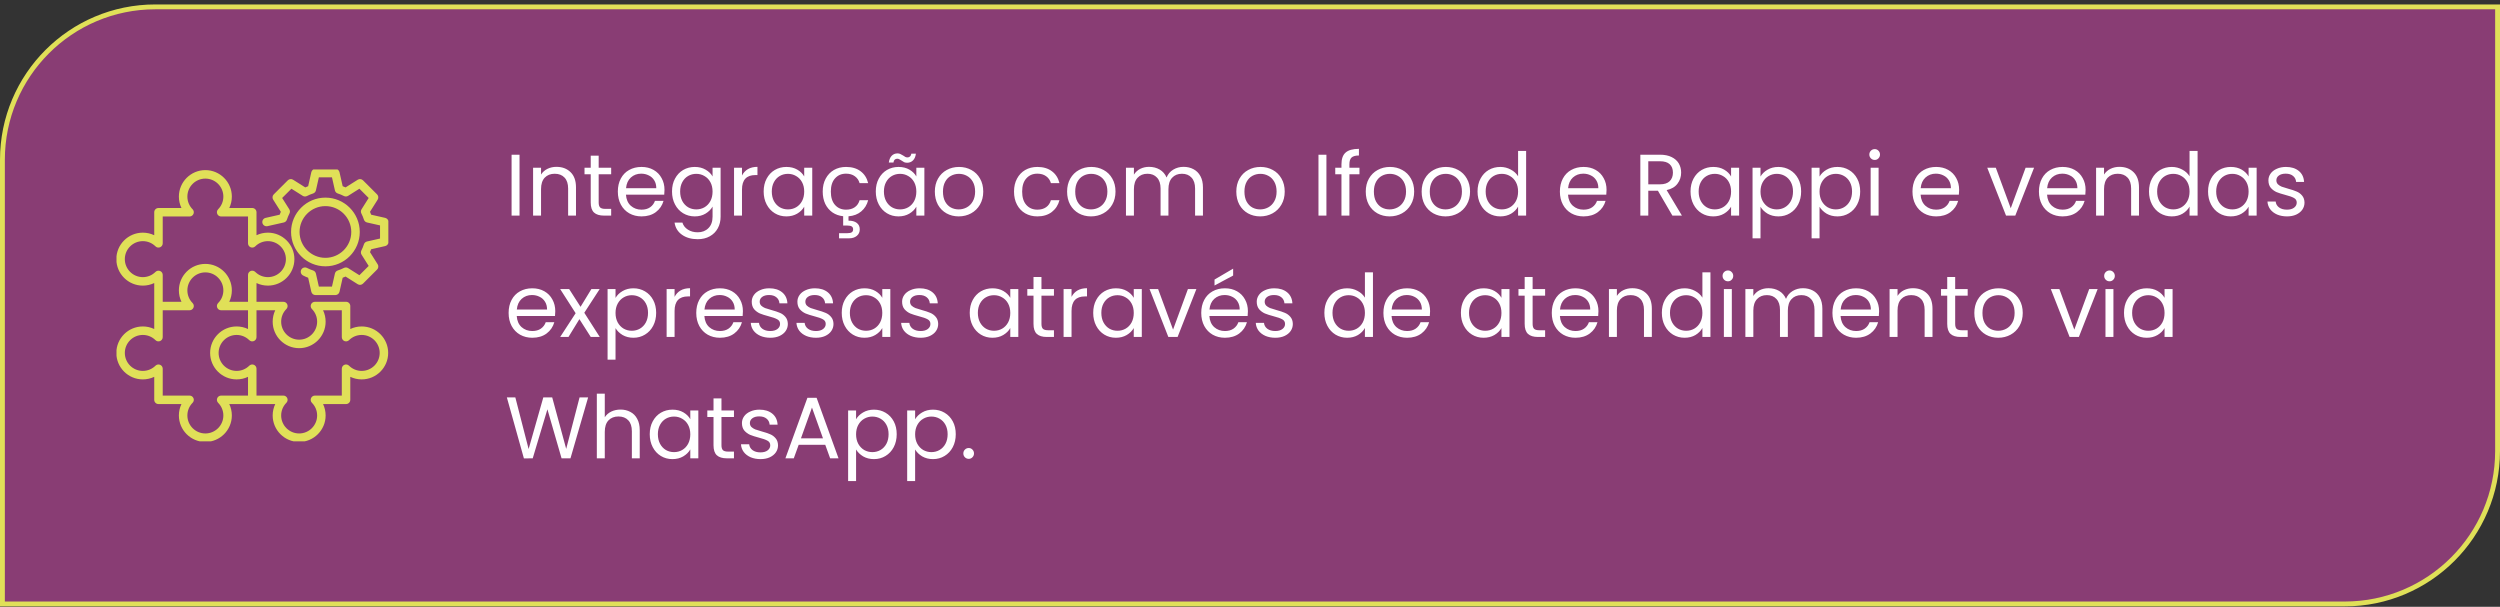
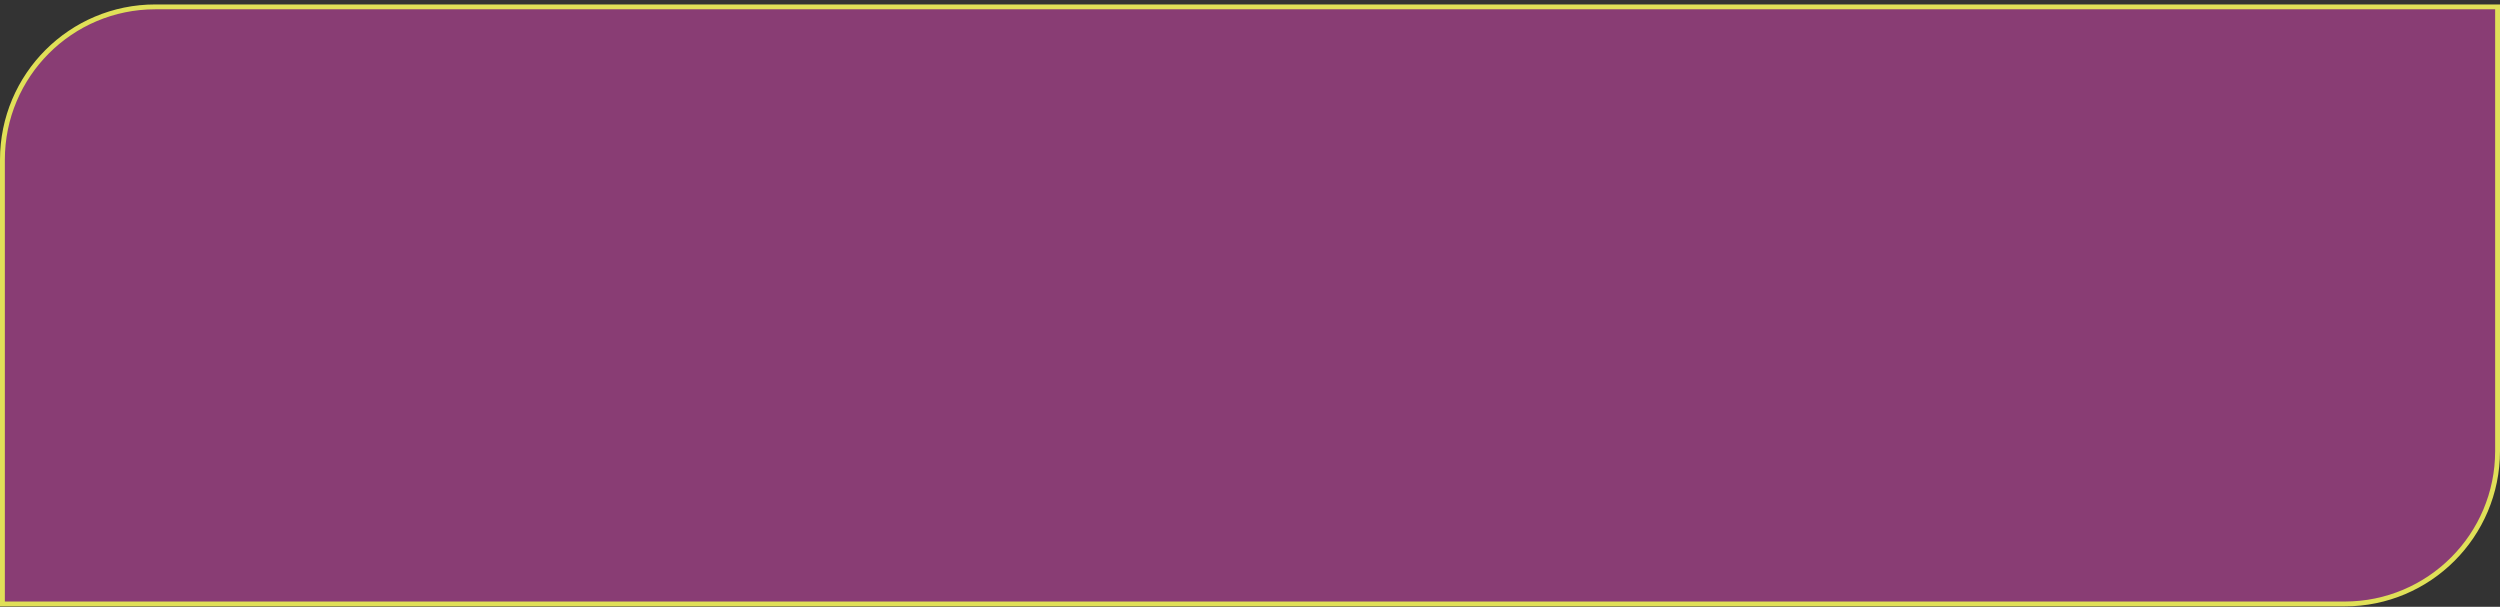
<svg xmlns="http://www.w3.org/2000/svg" width="515" height="125" viewBox="0 0 515 125" fill="none">
  <rect x="0" y="0" width="515" height="125" fill="#333333" stroke="none" />
  <path d="M0.5 32.915C0.5 15.518 14.603 1.415 32 1.415H514.5V92.915C514.5 110.312 500.397 124.415 483 124.415H0.5V32.915Z" fill="#893D74" />
  <path d="M0.5 32.915C0.5 15.518 14.603 1.415 32 1.415H514.5V92.915C514.5 110.312 500.397 124.415 483 124.415H0.5V32.915Z" stroke="#E0E058" />
  <g clip-path="url(#clip0_2027_150)">
-     <path d="M80.035 45.735V49.837C80.035 50.246 79.752 50.6 79.354 50.69L76.466 51.343C76.39 51.543 76.308 51.742 76.219 51.938L77.799 54.443C78.017 54.788 77.966 55.239 77.677 55.528L74.779 58.426C74.49 58.716 74.039 58.766 73.694 58.548L71.189 56.968C70.992 57.057 70.792 57.14 70.59 57.216L69.938 60.103C69.848 60.502 69.493 60.785 69.085 60.785H64.986C64.578 60.785 64.223 60.502 64.133 60.103L63.481 57.215C63.126 57.081 62.773 56.925 62.429 56.748C61.999 56.527 61.83 56 62.051 55.57C62.271 55.141 62.798 54.971 63.228 55.192C63.642 55.405 64.067 55.581 64.492 55.716C64.787 55.81 65.011 56.054 65.079 56.357L65.685 59.036H68.386L68.992 56.357C69.06 56.054 69.284 55.81 69.579 55.716C70.01 55.579 70.436 55.403 70.847 55.192C71.121 55.051 71.451 55.065 71.713 55.23L74.036 56.696L75.947 54.785L74.481 52.462C74.316 52.2 74.302 51.871 74.443 51.596C74.653 51.187 74.83 50.761 74.968 50.33C75.062 50.035 75.306 49.812 75.608 49.744L78.287 49.139V46.434L75.608 45.829C75.306 45.761 75.062 45.538 74.968 45.243C74.83 44.812 74.653 44.386 74.443 43.977C74.302 43.702 74.316 43.373 74.481 43.111L75.947 40.785L74.037 38.876L71.713 40.342C71.451 40.507 71.122 40.522 70.847 40.38C70.436 40.17 70.01 39.993 69.579 39.856C69.284 39.762 69.06 39.518 68.992 39.216L68.386 36.537H65.685L65.079 39.216C65.011 39.519 64.787 39.762 64.492 39.856C64.067 39.992 63.642 40.168 63.228 40.38C62.953 40.522 62.624 40.507 62.362 40.343L60.035 38.876L58.124 40.785L59.593 43.111C59.758 43.373 59.773 43.702 59.631 43.977C59.421 44.386 59.244 44.812 59.106 45.243C59.012 45.538 58.768 45.761 58.466 45.829L55.102 46.588C54.632 46.695 54.163 46.399 54.057 45.928C53.951 45.457 54.246 44.989 54.717 44.883L57.608 44.23C57.684 44.029 57.767 43.831 57.855 43.634L56.273 41.127C56.054 40.781 56.105 40.33 56.394 40.041L59.293 37.146C59.582 36.857 60.032 36.807 60.377 37.025L62.884 38.605C63.082 38.516 63.281 38.433 63.48 38.357L64.133 35.469C64.223 35.071 64.577 34.788 64.986 34.788H69.085C69.493 34.788 69.847 35.071 69.938 35.469L70.59 38.357C70.792 38.433 70.991 38.516 71.189 38.605L73.694 37.025C74.039 36.807 74.489 36.857 74.778 37.146L77.677 40.041C77.966 40.33 78.016 40.781 77.799 41.126L76.218 43.634C76.307 43.83 76.39 44.029 76.466 44.23L79.354 44.883C79.752 44.973 80.035 45.327 80.035 45.735ZM59.96 47.785C59.96 43.883 63.134 40.709 67.035 40.709C70.937 40.709 74.111 43.883 74.111 47.785C74.111 51.688 70.937 54.863 67.035 54.863C63.134 54.863 59.96 51.688 59.96 47.785ZM61.709 47.785C61.709 50.724 64.099 53.114 67.035 53.114C69.973 53.114 72.362 50.724 72.362 47.785C72.362 44.848 69.973 42.458 67.035 42.458C64.099 42.458 61.709 44.848 61.709 47.785ZM79.964 72.703C79.964 75.71 77.518 78.156 74.51 78.156C73.684 78.156 72.885 77.974 72.16 77.627V82.363C72.16 82.846 71.769 83.238 71.286 83.238H66.55C66.896 83.962 67.079 84.761 67.079 85.588C67.079 88.595 64.632 91.041 61.625 91.041C58.618 91.041 56.172 88.595 56.172 85.588C56.172 84.761 56.354 83.962 56.7 83.238H51.964H47.23C47.577 83.963 47.76 84.762 47.76 85.588C47.76 88.595 45.312 91.041 42.303 91.041C39.296 91.041 36.85 88.595 36.85 85.588C36.85 84.762 37.033 83.963 37.38 83.238H32.646C32.163 83.238 31.772 82.846 31.772 82.363V77.627C31.047 77.974 30.248 78.156 29.422 78.156C26.413 78.156 23.965 75.71 23.965 72.703C23.965 69.695 26.413 67.249 29.422 67.249C30.248 67.249 31.047 67.432 31.772 67.778V63.042V58.307C31.047 58.654 30.248 58.838 29.422 58.838C26.413 58.838 23.965 56.39 23.965 53.381C23.965 50.374 26.413 47.927 29.422 47.927C30.247 47.927 31.046 48.111 31.772 48.457V43.723C31.772 43.24 32.163 42.849 32.646 42.849H37.38C37.033 42.124 36.85 41.325 36.85 40.499C36.85 37.49 39.297 35.042 42.304 35.042C45.312 35.042 47.76 37.49 47.76 40.499C47.76 41.325 47.577 42.124 47.23 42.849H51.965C52.447 42.849 52.839 43.24 52.839 43.723V48.457C53.564 48.11 54.363 47.927 55.189 47.927C58.198 47.927 60.646 50.374 60.646 53.381C60.646 56.39 58.198 58.838 55.189 58.838C54.363 58.838 53.564 58.654 52.839 58.307V62.167H58.373C58.726 62.167 59.045 62.38 59.18 62.706C59.316 63.032 59.242 63.407 58.994 63.658C58.302 64.355 57.92 65.281 57.92 66.266C57.92 68.311 59.583 69.974 61.625 69.974C63.668 69.974 65.33 68.311 65.33 66.266C65.33 65.281 64.949 64.355 64.257 63.658C64.008 63.407 63.935 63.032 64.07 62.706C64.206 62.38 64.525 62.167 64.877 62.167H71.286C71.769 62.167 72.16 62.559 72.16 63.042V67.778C72.885 67.432 73.684 67.249 74.51 67.249C77.518 67.249 79.964 69.695 79.964 72.703ZM32.03 56.013C32.281 55.764 32.656 55.691 32.982 55.826C33.308 55.962 33.52 56.28 33.52 56.633V62.167H37.38C37.033 61.442 36.85 60.643 36.85 59.817C36.85 56.81 39.297 54.364 42.304 54.364C45.312 54.364 47.76 56.81 47.76 59.817C47.76 60.644 47.577 61.443 47.23 62.167H51.09V56.633C51.09 56.28 51.303 55.962 51.628 55.826C51.954 55.691 52.33 55.764 52.58 56.013C53.28 56.707 54.206 57.089 55.189 57.089C57.233 57.089 58.897 55.426 58.897 53.381C58.897 51.338 57.233 49.676 55.189 49.676C54.207 49.676 53.28 50.058 52.579 50.751C52.328 50.998 51.953 51.072 51.627 50.935C51.302 50.8 51.09 50.481 51.09 50.129V44.598H45.556C45.203 44.598 44.885 44.385 44.749 44.059C44.613 43.733 44.687 43.358 44.935 43.107C45.629 42.408 46.012 41.482 46.012 40.499C46.012 38.454 44.348 36.791 42.304 36.791C40.261 36.791 38.599 38.454 38.599 40.499C38.599 41.481 38.98 42.408 39.673 43.108C39.921 43.359 39.994 43.734 39.858 44.06C39.722 44.386 39.404 44.597 39.051 44.597H33.52V50.129C33.52 50.481 33.308 50.8 32.983 50.935C32.657 51.071 32.282 50.998 32.031 50.75C31.331 50.057 30.404 49.676 29.422 49.676C27.377 49.676 25.713 51.338 25.713 53.381C25.713 55.425 27.377 57.089 29.422 57.089C30.404 57.089 31.331 56.707 32.03 56.013ZM51.09 81.489V77.627C50.366 77.974 49.567 78.156 48.74 78.156C45.733 78.156 43.286 75.71 43.286 72.703C43.286 69.695 45.733 67.249 48.74 67.249C49.567 67.249 50.366 67.432 51.09 67.778V63.916H45.556C45.203 63.916 44.885 63.704 44.749 63.378C44.613 63.052 44.687 62.676 44.935 62.426C45.63 61.727 46.012 60.8 46.012 59.817C46.012 57.774 44.348 56.112 42.304 56.112C40.261 56.112 38.599 57.774 38.599 59.817C38.599 60.8 38.98 61.726 39.673 62.427C39.921 62.678 39.994 63.053 39.858 63.379C39.722 63.704 39.404 63.916 39.051 63.916H33.52V69.45C33.52 69.803 33.308 70.122 32.982 70.257C32.656 70.393 32.281 70.32 32.03 70.071C31.333 69.379 30.407 68.998 29.422 68.998C27.377 68.998 25.714 70.66 25.714 72.703C25.714 74.746 27.377 76.407 29.422 76.407C30.407 76.407 31.333 76.026 32.03 75.334C32.281 75.085 32.656 75.012 32.982 75.148C33.308 75.283 33.52 75.602 33.52 75.955V81.489H39.051C39.404 81.489 39.722 81.701 39.858 82.026C39.994 82.352 39.921 82.727 39.673 82.978C38.98 83.679 38.599 84.606 38.599 85.588C38.599 87.631 40.261 89.293 42.304 89.293C44.348 89.293 46.012 87.631 46.012 85.588C46.012 84.605 45.63 83.679 44.935 82.979C44.687 82.728 44.613 82.353 44.749 82.027C44.885 81.701 45.203 81.489 45.556 81.489H51.09V81.489ZM78.216 72.703C78.216 70.66 76.553 68.998 74.51 68.998C73.526 68.998 72.599 69.379 71.902 70.071C71.651 70.32 71.276 70.393 70.95 70.258C70.624 70.122 70.412 69.803 70.412 69.45V63.916H66.55C66.896 64.641 67.079 65.439 67.079 66.266C67.079 69.275 64.632 71.723 61.625 71.723C58.618 71.723 56.172 69.275 56.172 66.266C56.172 65.439 56.354 64.641 56.7 63.916H52.839V69.45C52.839 69.803 52.627 70.122 52.3 70.258C51.975 70.393 51.599 70.32 51.349 70.071C50.651 69.379 49.725 68.998 48.74 68.998C46.697 68.998 45.035 70.66 45.035 72.703C45.035 74.746 46.697 76.407 48.74 76.407C49.725 76.407 50.651 76.026 51.349 75.334C51.599 75.086 51.974 75.012 52.3 75.148C52.627 75.284 52.839 75.602 52.839 75.955V81.489H58.373C58.726 81.489 59.044 81.701 59.18 82.027C59.316 82.353 59.242 82.729 58.993 82.979C58.301 83.677 57.92 84.603 57.92 85.588C57.92 87.631 59.582 89.293 61.625 89.293C63.668 89.293 65.33 87.631 65.33 85.588C65.33 84.603 64.949 83.677 64.257 82.979C64.008 82.729 63.935 82.353 64.07 82.027C64.206 81.701 64.524 81.489 64.877 81.489H70.412V75.955C70.412 75.602 70.624 75.284 70.95 75.148C71.276 75.012 71.651 75.086 71.902 75.334C72.599 76.026 73.525 76.407 74.51 76.407C76.553 76.407 78.216 74.746 78.216 72.703Z" fill="#E0E058" />
-   </g>
-   <path d="M107.024 31.869V44.415H105.386V31.869H107.024ZM114.622 34.371C115.822 34.371 116.794 34.737 117.538 35.469C118.282 36.189 118.654 37.233 118.654 38.601V44.415H117.034V38.835C117.034 37.851 116.788 37.101 116.296 36.585C115.804 36.057 115.132 35.793 114.28 35.793C113.416 35.793 112.726 36.063 112.21 36.603C111.706 37.143 111.454 37.929 111.454 38.961V44.415H109.816V34.551H111.454V35.955C111.778 35.451 112.216 35.061 112.768 34.785C113.332 34.509 113.95 34.371 114.622 34.371ZM123.327 35.901V41.715C123.327 42.195 123.429 42.537 123.633 42.741C123.837 42.933 124.191 43.029 124.695 43.029H125.901V44.415H124.425C123.513 44.415 122.829 44.205 122.373 43.785C121.917 43.365 121.689 42.675 121.689 41.715V35.901H120.411V34.551H121.689V32.067H123.327V34.551H125.901V35.901H123.327ZM136.886 39.105C136.886 39.417 136.868 39.747 136.832 40.095H128.948C129.008 41.067 129.338 41.829 129.938 42.381C130.55 42.921 131.288 43.191 132.152 43.191C132.86 43.191 133.448 43.029 133.916 42.705C134.396 42.369 134.732 41.925 134.924 41.373H136.688C136.424 42.321 135.896 43.095 135.104 43.695C134.312 44.283 133.328 44.577 132.152 44.577C131.216 44.577 130.376 44.367 129.632 43.947C128.9 43.527 128.324 42.933 127.904 42.165C127.484 41.385 127.274 40.485 127.274 39.465C127.274 38.445 127.478 37.551 127.886 36.783C128.294 36.015 128.864 35.427 129.596 35.019C130.34 34.599 131.192 34.389 132.152 34.389C133.088 34.389 133.916 34.593 134.636 35.001C135.356 35.409 135.908 35.973 136.292 36.693C136.688 37.401 136.886 38.205 136.886 39.105ZM135.194 38.763C135.194 38.139 135.056 37.605 134.78 37.161C134.504 36.705 134.126 36.363 133.646 36.135C133.178 35.895 132.656 35.775 132.08 35.775C131.252 35.775 130.544 36.039 129.956 36.567C129.38 37.095 129.05 37.827 128.966 38.763H135.194ZM143.116 34.389C143.968 34.389 144.712 34.575 145.348 34.947C145.996 35.319 146.476 35.787 146.788 36.351V34.551H148.444V44.631C148.444 45.531 148.252 46.329 147.868 47.025C147.484 47.733 146.932 48.285 146.212 48.681C145.504 49.077 144.676 49.275 143.728 49.275C142.432 49.275 141.352 48.969 140.488 48.357C139.624 47.745 139.114 46.911 138.958 45.855H140.578C140.758 46.455 141.13 46.935 141.694 47.295C142.258 47.667 142.936 47.853 143.728 47.853C144.628 47.853 145.36 47.571 145.924 47.007C146.5 46.443 146.788 45.651 146.788 44.631V42.561C146.464 43.137 145.984 43.617 145.348 44.001C144.712 44.385 143.968 44.577 143.116 44.577C142.24 44.577 141.442 44.361 140.722 43.929C140.014 43.497 139.456 42.891 139.048 42.111C138.64 41.331 138.436 40.443 138.436 39.447C138.436 38.439 138.64 37.557 139.048 36.801C139.456 36.033 140.014 35.439 140.722 35.019C141.442 34.599 142.24 34.389 143.116 34.389ZM146.788 39.465C146.788 38.721 146.638 38.073 146.338 37.521C146.038 36.969 145.63 36.549 145.114 36.261C144.61 35.961 144.052 35.811 143.44 35.811C142.828 35.811 142.27 35.955 141.766 36.243C141.262 36.531 140.86 36.951 140.56 37.503C140.26 38.055 140.11 38.703 140.11 39.447C140.11 40.203 140.26 40.863 140.56 41.427C140.86 41.979 141.262 42.405 141.766 42.705C142.27 42.993 142.828 43.137 143.44 43.137C144.052 43.137 144.61 42.993 145.114 42.705C145.63 42.405 146.038 41.979 146.338 41.427C146.638 40.863 146.788 40.209 146.788 39.465ZM152.85 36.153C153.138 35.589 153.546 35.151 154.074 34.839C154.614 34.527 155.268 34.371 156.036 34.371V36.063H155.604C153.768 36.063 152.85 37.059 152.85 39.051V44.415H151.212V34.551H152.85V36.153ZM157.315 39.447C157.315 38.439 157.519 37.557 157.927 36.801C158.335 36.033 158.893 35.439 159.601 35.019C160.321 34.599 161.119 34.389 161.995 34.389C162.859 34.389 163.609 34.575 164.245 34.947C164.881 35.319 165.355 35.787 165.667 36.351V34.551H167.323V44.415H165.667V42.579C165.343 43.155 164.857 43.635 164.209 44.019C163.573 44.391 162.829 44.577 161.977 44.577C161.101 44.577 160.309 44.361 159.601 43.929C158.893 43.497 158.335 42.891 157.927 42.111C157.519 41.331 157.315 40.443 157.315 39.447ZM165.667 39.465C165.667 38.721 165.517 38.073 165.217 37.521C164.917 36.969 164.509 36.549 163.993 36.261C163.489 35.961 162.931 35.811 162.319 35.811C161.707 35.811 161.149 35.955 160.645 36.243C160.141 36.531 159.739 36.951 159.439 37.503C159.139 38.055 158.989 38.703 158.989 39.447C158.989 40.203 159.139 40.863 159.439 41.427C159.739 41.979 160.141 42.405 160.645 42.705C161.149 42.993 161.707 43.137 162.319 43.137C162.931 43.137 163.489 42.993 163.993 42.705C164.509 42.405 164.917 41.979 165.217 41.427C165.517 40.863 165.667 40.209 165.667 39.465ZM174.285 43.191C175.005 43.191 175.605 43.023 176.085 42.687C176.565 42.351 176.895 41.871 177.075 41.247H178.839C178.599 42.183 178.125 42.951 177.417 43.551C176.721 44.139 175.845 44.475 174.789 44.559V45.459C175.497 45.447 176.061 45.597 176.481 45.909C176.901 46.221 177.111 46.665 177.111 47.241C177.111 47.805 176.907 48.255 176.499 48.591C176.091 48.927 175.563 49.095 174.915 49.095H172.845V48.033H174.591C174.987 48.033 175.275 47.973 175.455 47.853C175.647 47.733 175.743 47.529 175.743 47.241C175.743 46.965 175.647 46.767 175.455 46.647C175.275 46.527 174.987 46.467 174.591 46.467H173.691V44.541C172.863 44.457 172.131 44.199 171.495 43.767C170.859 43.323 170.361 42.735 170.001 42.003C169.653 41.259 169.479 40.413 169.479 39.465C169.479 38.445 169.683 37.557 170.091 36.801C170.499 36.033 171.063 35.439 171.783 35.019C172.515 34.599 173.349 34.389 174.285 34.389C175.497 34.389 176.493 34.683 177.273 35.271C178.065 35.859 178.587 36.675 178.839 37.719H177.075C176.907 37.119 176.577 36.645 176.085 36.297C175.605 35.949 175.005 35.775 174.285 35.775C173.349 35.775 172.593 36.099 172.017 36.747C171.441 37.383 171.153 38.289 171.153 39.465C171.153 40.653 171.441 41.571 172.017 42.219C172.593 42.867 173.349 43.191 174.285 43.191ZM180.413 39.447C180.413 38.439 180.617 37.557 181.025 36.801C181.433 36.033 181.991 35.439 182.699 35.019C183.419 34.599 184.217 34.389 185.093 34.389C185.957 34.389 186.707 34.575 187.343 34.947C187.979 35.319 188.453 35.787 188.765 36.351V34.551H190.421V44.415H188.765V42.579C188.441 43.155 187.955 43.635 187.307 44.019C186.671 44.391 185.927 44.577 185.075 44.577C184.199 44.577 183.407 44.361 182.699 43.929C181.991 43.497 181.433 42.891 181.025 42.111C180.617 41.331 180.413 40.443 180.413 39.447ZM188.765 39.465C188.765 38.721 188.615 38.073 188.315 37.521C188.015 36.969 187.607 36.549 187.091 36.261C186.587 35.961 186.029 35.811 185.417 35.811C184.805 35.811 184.247 35.955 183.743 36.243C183.239 36.531 182.837 36.951 182.537 37.503C182.237 38.055 182.087 38.703 182.087 39.447C182.087 40.203 182.237 40.863 182.537 41.427C182.837 41.979 183.239 42.405 183.743 42.705C184.247 42.993 184.805 43.137 185.417 43.137C186.029 43.137 186.587 42.993 187.091 42.705C187.607 42.405 188.015 41.979 188.315 41.427C188.615 40.863 188.765 40.209 188.765 39.465ZM183.095 33.489C183.179 32.877 183.377 32.409 183.689 32.085C184.013 31.761 184.415 31.599 184.895 31.599C185.123 31.599 185.315 31.641 185.471 31.725C185.639 31.797 185.837 31.905 186.065 32.049C186.233 32.169 186.383 32.265 186.515 32.337C186.647 32.397 186.791 32.427 186.947 32.427C187.151 32.427 187.325 32.361 187.469 32.229C187.613 32.097 187.703 31.905 187.739 31.653H188.675C188.603 32.253 188.405 32.715 188.081 33.039C187.757 33.363 187.355 33.525 186.875 33.525C186.647 33.525 186.443 33.489 186.263 33.417C186.095 33.333 185.903 33.213 185.687 33.057C185.495 32.937 185.339 32.847 185.219 32.787C185.111 32.727 184.979 32.697 184.823 32.697C184.619 32.697 184.445 32.763 184.301 32.895C184.169 33.027 184.085 33.225 184.049 33.489H183.095ZM197.491 44.577C196.567 44.577 195.727 44.367 194.971 43.947C194.227 43.527 193.639 42.933 193.207 42.165C192.787 41.385 192.577 40.485 192.577 39.465C192.577 38.457 192.793 37.569 193.225 36.801C193.669 36.021 194.269 35.427 195.025 35.019C195.781 34.599 196.627 34.389 197.563 34.389C198.499 34.389 199.345 34.599 200.101 35.019C200.857 35.427 201.451 36.015 201.883 36.783C202.327 37.551 202.549 38.445 202.549 39.465C202.549 40.485 202.321 41.385 201.865 42.165C201.421 42.933 200.815 43.527 200.047 43.947C199.279 44.367 198.427 44.577 197.491 44.577ZM197.491 43.137C198.079 43.137 198.631 42.999 199.147 42.723C199.663 42.447 200.077 42.033 200.389 41.481C200.713 40.929 200.875 40.257 200.875 39.465C200.875 38.673 200.719 38.001 200.407 37.449C200.095 36.897 199.687 36.489 199.183 36.225C198.679 35.949 198.133 35.811 197.545 35.811C196.945 35.811 196.393 35.949 195.889 36.225C195.397 36.489 195.001 36.897 194.701 37.449C194.401 38.001 194.251 38.673 194.251 39.465C194.251 40.269 194.395 40.947 194.683 41.499C194.983 42.051 195.379 42.465 195.871 42.741C196.363 43.005 196.903 43.137 197.491 43.137ZM208.889 39.465C208.889 38.445 209.093 37.557 209.501 36.801C209.909 36.033 210.473 35.439 211.193 35.019C211.925 34.599 212.759 34.389 213.695 34.389C214.907 34.389 215.903 34.683 216.683 35.271C217.475 35.859 217.997 36.675 218.249 37.719H216.485C216.317 37.119 215.987 36.645 215.495 36.297C215.015 35.949 214.415 35.775 213.695 35.775C212.759 35.775 212.003 36.099 211.427 36.747C210.851 37.383 210.563 38.289 210.563 39.465C210.563 40.653 210.851 41.571 211.427 42.219C212.003 42.867 212.759 43.191 213.695 43.191C214.415 43.191 215.015 43.023 215.495 42.687C215.975 42.351 216.305 41.871 216.485 41.247H218.249C217.985 42.255 217.457 43.065 216.665 43.677C215.873 44.277 214.883 44.577 213.695 44.577C212.759 44.577 211.925 44.367 211.193 43.947C210.473 43.527 209.909 42.933 209.501 42.165C209.093 41.397 208.889 40.497 208.889 39.465ZM224.737 44.577C223.813 44.577 222.973 44.367 222.217 43.947C221.473 43.527 220.885 42.933 220.453 42.165C220.033 41.385 219.823 40.485 219.823 39.465C219.823 38.457 220.039 37.569 220.471 36.801C220.915 36.021 221.515 35.427 222.271 35.019C223.027 34.599 223.873 34.389 224.809 34.389C225.745 34.389 226.591 34.599 227.347 35.019C228.103 35.427 228.697 36.015 229.129 36.783C229.573 37.551 229.795 38.445 229.795 39.465C229.795 40.485 229.567 41.385 229.111 42.165C228.667 42.933 228.061 43.527 227.293 43.947C226.525 44.367 225.673 44.577 224.737 44.577ZM224.737 43.137C225.325 43.137 225.877 42.999 226.393 42.723C226.909 42.447 227.323 42.033 227.635 41.481C227.959 40.929 228.121 40.257 228.121 39.465C228.121 38.673 227.965 38.001 227.653 37.449C227.341 36.897 226.933 36.489 226.429 36.225C225.925 35.949 225.379 35.811 224.791 35.811C224.191 35.811 223.639 35.949 223.135 36.225C222.643 36.489 222.247 36.897 221.947 37.449C221.647 38.001 221.497 38.673 221.497 39.465C221.497 40.269 221.641 40.947 221.929 41.499C222.229 42.051 222.625 42.465 223.117 42.741C223.609 43.005 224.149 43.137 224.737 43.137ZM243.811 34.371C244.579 34.371 245.263 34.533 245.863 34.857C246.463 35.169 246.937 35.643 247.285 36.279C247.633 36.915 247.807 37.689 247.807 38.601V44.415H246.187V38.835C246.187 37.851 245.941 37.101 245.449 36.585C244.969 36.057 244.315 35.793 243.487 35.793C242.635 35.793 241.957 36.069 241.453 36.621C240.949 37.161 240.697 37.947 240.697 38.979V44.415H239.077V38.835C239.077 37.851 238.831 37.101 238.339 36.585C237.859 36.057 237.205 35.793 236.377 35.793C235.525 35.793 234.847 36.069 234.343 36.621C233.839 37.161 233.587 37.947 233.587 38.979V44.415H231.949V34.551H233.587V35.973C233.911 35.457 234.343 35.061 234.883 34.785C235.435 34.509 236.041 34.371 236.701 34.371C237.529 34.371 238.261 34.557 238.897 34.929C239.533 35.301 240.007 35.847 240.319 36.567C240.595 35.871 241.051 35.331 241.687 34.947C242.323 34.563 243.031 34.371 243.811 34.371ZM259.594 44.577C258.67 44.577 257.83 44.367 257.074 43.947C256.33 43.527 255.742 42.933 255.31 42.165C254.89 41.385 254.68 40.485 254.68 39.465C254.68 38.457 254.896 37.569 255.328 36.801C255.772 36.021 256.372 35.427 257.128 35.019C257.884 34.599 258.73 34.389 259.666 34.389C260.602 34.389 261.448 34.599 262.204 35.019C262.96 35.427 263.554 36.015 263.986 36.783C264.43 37.551 264.652 38.445 264.652 39.465C264.652 40.485 264.424 41.385 263.968 42.165C263.524 42.933 262.918 43.527 262.15 43.947C261.382 44.367 260.53 44.577 259.594 44.577ZM259.594 43.137C260.182 43.137 260.734 42.999 261.25 42.723C261.766 42.447 262.18 42.033 262.492 41.481C262.816 40.929 262.978 40.257 262.978 39.465C262.978 38.673 262.822 38.001 262.51 37.449C262.198 36.897 261.79 36.489 261.286 36.225C260.782 35.949 260.236 35.811 259.648 35.811C259.048 35.811 258.496 35.949 257.992 36.225C257.5 36.489 257.104 36.897 256.804 37.449C256.504 38.001 256.354 38.673 256.354 39.465C256.354 40.269 256.498 40.947 256.786 41.499C257.086 42.051 257.482 42.465 257.974 42.741C258.466 43.005 259.006 43.137 259.594 43.137ZM273.243 31.869V44.415H271.605V31.869H273.243ZM280.048 35.901H277.978V44.415H276.34V35.901H275.062V34.551H276.34V33.849C276.34 32.745 276.622 31.941 277.186 31.437C277.762 30.921 278.68 30.663 279.94 30.663V32.031C279.22 32.031 278.71 32.175 278.41 32.463C278.122 32.739 277.978 33.201 277.978 33.849V34.551H280.048V35.901ZM286.26 44.577C285.336 44.577 284.496 44.367 283.74 43.947C282.996 43.527 282.408 42.933 281.976 42.165C281.556 41.385 281.346 40.485 281.346 39.465C281.346 38.457 281.562 37.569 281.994 36.801C282.438 36.021 283.038 35.427 283.794 35.019C284.55 34.599 285.396 34.389 286.332 34.389C287.268 34.389 288.114 34.599 288.87 35.019C289.626 35.427 290.22 36.015 290.652 36.783C291.096 37.551 291.318 38.445 291.318 39.465C291.318 40.485 291.09 41.385 290.634 42.165C290.19 42.933 289.584 43.527 288.816 43.947C288.048 44.367 287.196 44.577 286.26 44.577ZM286.26 43.137C286.848 43.137 287.4 42.999 287.916 42.723C288.432 42.447 288.846 42.033 289.158 41.481C289.482 40.929 289.644 40.257 289.644 39.465C289.644 38.673 289.488 38.001 289.176 37.449C288.864 36.897 288.456 36.489 287.952 36.225C287.448 35.949 286.902 35.811 286.314 35.811C285.714 35.811 285.162 35.949 284.658 36.225C284.166 36.489 283.77 36.897 283.47 37.449C283.17 38.001 283.02 38.673 283.02 39.465C283.02 40.269 283.164 40.947 283.452 41.499C283.752 42.051 284.148 42.465 284.64 42.741C285.132 43.005 285.672 43.137 286.26 43.137ZM297.774 44.577C296.85 44.577 296.01 44.367 295.254 43.947C294.51 43.527 293.922 42.933 293.49 42.165C293.07 41.385 292.86 40.485 292.86 39.465C292.86 38.457 293.076 37.569 293.508 36.801C293.952 36.021 294.552 35.427 295.308 35.019C296.064 34.599 296.91 34.389 297.846 34.389C298.782 34.389 299.628 34.599 300.384 35.019C301.14 35.427 301.734 36.015 302.166 36.783C302.61 37.551 302.832 38.445 302.832 39.465C302.832 40.485 302.604 41.385 302.148 42.165C301.704 42.933 301.098 43.527 300.33 43.947C299.562 44.367 298.71 44.577 297.774 44.577ZM297.774 43.137C298.362 43.137 298.914 42.999 299.43 42.723C299.946 42.447 300.36 42.033 300.672 41.481C300.996 40.929 301.158 40.257 301.158 39.465C301.158 38.673 301.002 38.001 300.69 37.449C300.378 36.897 299.97 36.489 299.466 36.225C298.962 35.949 298.416 35.811 297.828 35.811C297.228 35.811 296.676 35.949 296.172 36.225C295.68 36.489 295.284 36.897 294.984 37.449C294.684 38.001 294.534 38.673 294.534 39.465C294.534 40.269 294.678 40.947 294.966 41.499C295.266 42.051 295.662 42.465 296.154 42.741C296.646 43.005 297.186 43.137 297.774 43.137ZM304.374 39.447C304.374 38.439 304.578 37.557 304.986 36.801C305.394 36.033 305.952 35.439 306.66 35.019C307.38 34.599 308.184 34.389 309.072 34.389C309.84 34.389 310.554 34.569 311.214 34.929C311.874 35.277 312.378 35.739 312.726 36.315V31.095H314.382V44.415H312.726V42.561C312.402 43.149 311.922 43.635 311.286 44.019C310.65 44.391 309.906 44.577 309.054 44.577C308.178 44.577 307.38 44.361 306.66 43.929C305.952 43.497 305.394 42.891 304.986 42.111C304.578 41.331 304.374 40.443 304.374 39.447ZM312.726 39.465C312.726 38.721 312.576 38.073 312.276 37.521C311.976 36.969 311.568 36.549 311.052 36.261C310.548 35.961 309.99 35.811 309.378 35.811C308.766 35.811 308.208 35.955 307.704 36.243C307.2 36.531 306.798 36.951 306.498 37.503C306.198 38.055 306.048 38.703 306.048 39.447C306.048 40.203 306.198 40.863 306.498 41.427C306.798 41.979 307.2 42.405 307.704 42.705C308.208 42.993 308.766 43.137 309.378 43.137C309.99 43.137 310.548 42.993 311.052 42.705C311.568 42.405 311.976 41.979 312.276 41.427C312.576 40.863 312.726 40.209 312.726 39.465ZM330.949 39.105C330.949 39.417 330.931 39.747 330.895 40.095H323.011C323.071 41.067 323.401 41.829 324.001 42.381C324.613 42.921 325.351 43.191 326.215 43.191C326.923 43.191 327.511 43.029 327.979 42.705C328.459 42.369 328.795 41.925 328.987 41.373H330.751C330.487 42.321 329.959 43.095 329.167 43.695C328.375 44.283 327.391 44.577 326.215 44.577C325.279 44.577 324.439 44.367 323.695 43.947C322.963 43.527 322.387 42.933 321.967 42.165C321.547 41.385 321.337 40.485 321.337 39.465C321.337 38.445 321.541 37.551 321.949 36.783C322.357 36.015 322.927 35.427 323.659 35.019C324.403 34.599 325.255 34.389 326.215 34.389C327.151 34.389 327.979 34.593 328.699 35.001C329.419 35.409 329.971 35.973 330.355 36.693C330.751 37.401 330.949 38.205 330.949 39.105ZM329.257 38.763C329.257 38.139 329.119 37.605 328.843 37.161C328.567 36.705 328.189 36.363 327.709 36.135C327.241 35.895 326.719 35.775 326.143 35.775C325.315 35.775 324.607 36.039 324.019 36.567C323.443 37.095 323.113 37.827 323.029 38.763H329.257ZM344.515 44.415L341.527 39.285H339.547V44.415H337.909V31.869H341.959C342.907 31.869 343.705 32.031 344.353 32.355C345.013 32.679 345.505 33.117 345.829 33.669C346.153 34.221 346.315 34.851 346.315 35.559C346.315 36.423 346.063 37.185 345.559 37.845C345.067 38.505 344.323 38.943 343.327 39.159L346.477 44.415H344.515ZM339.547 37.971H341.959C342.847 37.971 343.513 37.755 343.957 37.323C344.401 36.879 344.623 36.291 344.623 35.559C344.623 34.815 344.401 34.239 343.957 33.831C343.525 33.423 342.859 33.219 341.959 33.219H339.547V37.971ZM348.249 39.447C348.249 38.439 348.453 37.557 348.861 36.801C349.269 36.033 349.827 35.439 350.535 35.019C351.255 34.599 352.053 34.389 352.929 34.389C353.793 34.389 354.543 34.575 355.179 34.947C355.815 35.319 356.289 35.787 356.601 36.351V34.551H358.257V44.415H356.601V42.579C356.277 43.155 355.791 43.635 355.143 44.019C354.507 44.391 353.763 44.577 352.911 44.577C352.035 44.577 351.243 44.361 350.535 43.929C349.827 43.497 349.269 42.891 348.861 42.111C348.453 41.331 348.249 40.443 348.249 39.447ZM356.601 39.465C356.601 38.721 356.451 38.073 356.151 37.521C355.851 36.969 355.443 36.549 354.927 36.261C354.423 35.961 353.865 35.811 353.253 35.811C352.641 35.811 352.083 35.955 351.579 36.243C351.075 36.531 350.673 36.951 350.373 37.503C350.073 38.055 349.923 38.703 349.923 39.447C349.923 40.203 350.073 40.863 350.373 41.427C350.673 41.979 351.075 42.405 351.579 42.705C352.083 42.993 352.641 43.137 353.253 43.137C353.865 43.137 354.423 42.993 354.927 42.705C355.443 42.405 355.851 41.979 356.151 41.427C356.451 40.863 356.601 40.209 356.601 39.465ZM362.663 36.369C362.987 35.805 363.467 35.337 364.103 34.965C364.751 34.581 365.501 34.389 366.353 34.389C367.229 34.389 368.021 34.599 368.729 35.019C369.449 35.439 370.013 36.033 370.421 36.801C370.829 37.557 371.033 38.439 371.033 39.447C371.033 40.443 370.829 41.331 370.421 42.111C370.013 42.891 369.449 43.497 368.729 43.929C368.021 44.361 367.229 44.577 366.353 44.577C365.513 44.577 364.769 44.391 364.121 44.019C363.485 43.635 362.999 43.161 362.663 42.597V49.095H361.025V34.551H362.663V36.369ZM369.359 39.447C369.359 38.703 369.209 38.055 368.909 37.503C368.609 36.951 368.201 36.531 367.685 36.243C367.181 35.955 366.623 35.811 366.011 35.811C365.411 35.811 364.853 35.961 364.337 36.261C363.833 36.549 363.425 36.975 363.113 37.539C362.813 38.091 362.663 38.733 362.663 39.465C362.663 40.209 362.813 40.863 363.113 41.427C363.425 41.979 363.833 42.405 364.337 42.705C364.853 42.993 365.411 43.137 366.011 43.137C366.623 43.137 367.181 42.993 367.685 42.705C368.201 42.405 368.609 41.979 368.909 41.427C369.209 40.863 369.359 40.203 369.359 39.447ZM374.827 36.369C375.151 35.805 375.631 35.337 376.267 34.965C376.915 34.581 377.665 34.389 378.517 34.389C379.393 34.389 380.185 34.599 380.893 35.019C381.613 35.439 382.177 36.033 382.585 36.801C382.993 37.557 383.197 38.439 383.197 39.447C383.197 40.443 382.993 41.331 382.585 42.111C382.177 42.891 381.613 43.497 380.893 43.929C380.185 44.361 379.393 44.577 378.517 44.577C377.677 44.577 376.933 44.391 376.285 44.019C375.649 43.635 375.163 43.161 374.827 42.597V49.095H373.189V34.551H374.827V36.369ZM381.523 39.447C381.523 38.703 381.373 38.055 381.073 37.503C380.773 36.951 380.365 36.531 379.849 36.243C379.345 35.955 378.787 35.811 378.175 35.811C377.575 35.811 377.017 35.961 376.501 36.261C375.997 36.549 375.589 36.975 375.277 37.539C374.977 38.091 374.827 38.733 374.827 39.465C374.827 40.209 374.977 40.863 375.277 41.427C375.589 41.979 375.997 42.405 376.501 42.705C377.017 42.993 377.575 43.137 378.175 43.137C378.787 43.137 379.345 42.993 379.849 42.705C380.365 42.405 380.773 41.979 381.073 41.427C381.373 40.863 381.523 40.203 381.523 39.447ZM386.199 32.949C385.887 32.949 385.623 32.841 385.407 32.625C385.191 32.409 385.083 32.145 385.083 31.833C385.083 31.521 385.191 31.257 385.407 31.041C385.623 30.825 385.887 30.717 386.199 30.717C386.499 30.717 386.751 30.825 386.955 31.041C387.171 31.257 387.279 31.521 387.279 31.833C387.279 32.145 387.171 32.409 386.955 32.625C386.751 32.841 386.499 32.949 386.199 32.949ZM386.991 34.551V44.415H385.353V34.551H386.991ZM403.581 39.105C403.581 39.417 403.563 39.747 403.527 40.095H395.643C395.703 41.067 396.033 41.829 396.633 42.381C397.245 42.921 397.983 43.191 398.847 43.191C399.555 43.191 400.143 43.029 400.611 42.705C401.091 42.369 401.427 41.925 401.619 41.373H403.383C403.119 42.321 402.591 43.095 401.799 43.695C401.007 44.283 400.023 44.577 398.847 44.577C397.911 44.577 397.071 44.367 396.327 43.947C395.595 43.527 395.019 42.933 394.599 42.165C394.179 41.385 393.969 40.485 393.969 39.465C393.969 38.445 394.173 37.551 394.581 36.783C394.989 36.015 395.559 35.427 396.291 35.019C397.035 34.599 397.887 34.389 398.847 34.389C399.783 34.389 400.611 34.593 401.331 35.001C402.051 35.409 402.603 35.973 402.987 36.693C403.383 37.401 403.581 38.205 403.581 39.105ZM401.889 38.763C401.889 38.139 401.751 37.605 401.475 37.161C401.199 36.705 400.821 36.363 400.341 36.135C399.873 35.895 399.351 35.775 398.775 35.775C397.947 35.775 397.239 36.039 396.651 36.567C396.075 37.095 395.745 37.827 395.661 38.763H401.889ZM414.214 42.903L417.274 34.551H419.02L415.15 44.415H413.242L409.372 34.551H411.136L414.214 42.903ZM429.632 39.105C429.632 39.417 429.614 39.747 429.578 40.095H421.694C421.754 41.067 422.084 41.829 422.684 42.381C423.296 42.921 424.034 43.191 424.898 43.191C425.606 43.191 426.194 43.029 426.662 42.705C427.142 42.369 427.478 41.925 427.67 41.373H429.434C429.17 42.321 428.642 43.095 427.85 43.695C427.058 44.283 426.074 44.577 424.898 44.577C423.962 44.577 423.122 44.367 422.378 43.947C421.646 43.527 421.07 42.933 420.65 42.165C420.23 41.385 420.02 40.485 420.02 39.465C420.02 38.445 420.224 37.551 420.632 36.783C421.04 36.015 421.61 35.427 422.342 35.019C423.086 34.599 423.938 34.389 424.898 34.389C425.834 34.389 426.662 34.593 427.382 35.001C428.102 35.409 428.654 35.973 429.038 36.693C429.434 37.401 429.632 38.205 429.632 39.105ZM427.94 38.763C427.94 38.139 427.802 37.605 427.526 37.161C427.25 36.705 426.872 36.363 426.392 36.135C425.924 35.895 425.402 35.775 424.826 35.775C423.998 35.775 423.29 36.039 422.702 36.567C422.126 37.095 421.796 37.827 421.712 38.763H427.94ZM436.6 34.371C437.8 34.371 438.772 34.737 439.516 35.469C440.26 36.189 440.632 37.233 440.632 38.601V44.415H439.012V38.835C439.012 37.851 438.766 37.101 438.274 36.585C437.782 36.057 437.11 35.793 436.258 35.793C435.394 35.793 434.704 36.063 434.188 36.603C433.684 37.143 433.432 37.929 433.432 38.961V44.415H431.794V34.551H433.432V35.955C433.756 35.451 434.194 35.061 434.746 34.785C435.31 34.509 435.928 34.371 436.6 34.371ZM442.696 39.447C442.696 38.439 442.9 37.557 443.308 36.801C443.716 36.033 444.274 35.439 444.982 35.019C445.702 34.599 446.506 34.389 447.394 34.389C448.162 34.389 448.876 34.569 449.536 34.929C450.196 35.277 450.7 35.739 451.048 36.315V31.095H452.704V44.415H451.048V42.561C450.724 43.149 450.244 43.635 449.608 44.019C448.972 44.391 448.228 44.577 447.376 44.577C446.5 44.577 445.702 44.361 444.982 43.929C444.274 43.497 443.716 42.891 443.308 42.111C442.9 41.331 442.696 40.443 442.696 39.447ZM451.048 39.465C451.048 38.721 450.898 38.073 450.598 37.521C450.298 36.969 449.89 36.549 449.374 36.261C448.87 35.961 448.312 35.811 447.7 35.811C447.088 35.811 446.53 35.955 446.026 36.243C445.522 36.531 445.12 36.951 444.82 37.503C444.52 38.055 444.37 38.703 444.37 39.447C444.37 40.203 444.52 40.863 444.82 41.427C445.12 41.979 445.522 42.405 446.026 42.705C446.53 42.993 447.088 43.137 447.7 43.137C448.312 43.137 448.87 42.993 449.374 42.705C449.89 42.405 450.298 41.979 450.598 41.427C450.898 40.863 451.048 40.209 451.048 39.465ZM454.86 39.447C454.86 38.439 455.064 37.557 455.472 36.801C455.88 36.033 456.438 35.439 457.146 35.019C457.866 34.599 458.664 34.389 459.54 34.389C460.404 34.389 461.154 34.575 461.79 34.947C462.426 35.319 462.9 35.787 463.212 36.351V34.551H464.868V44.415H463.212V42.579C462.888 43.155 462.402 43.635 461.754 44.019C461.118 44.391 460.374 44.577 459.522 44.577C458.646 44.577 457.854 44.361 457.146 43.929C456.438 43.497 455.88 42.891 455.472 42.111C455.064 41.331 454.86 40.443 454.86 39.447ZM463.212 39.465C463.212 38.721 463.062 38.073 462.762 37.521C462.462 36.969 462.054 36.549 461.538 36.261C461.034 35.961 460.476 35.811 459.864 35.811C459.252 35.811 458.694 35.955 458.19 36.243C457.686 36.531 457.284 36.951 456.984 37.503C456.684 38.055 456.534 38.703 456.534 39.447C456.534 40.203 456.684 40.863 456.984 41.427C457.284 41.979 457.686 42.405 458.19 42.705C458.694 42.993 459.252 43.137 459.864 43.137C460.476 43.137 461.034 42.993 461.538 42.705C462.054 42.405 462.462 41.979 462.762 41.427C463.062 40.863 463.212 40.209 463.212 39.465ZM471.128 44.577C470.372 44.577 469.694 44.451 469.094 44.199C468.494 43.935 468.02 43.575 467.672 43.119C467.324 42.651 467.132 42.117 467.096 41.517H468.788C468.836 42.009 469.064 42.411 469.472 42.723C469.892 43.035 470.438 43.191 471.11 43.191C471.734 43.191 472.226 43.053 472.586 42.777C472.946 42.501 473.126 42.153 473.126 41.733C473.126 41.301 472.934 40.983 472.55 40.779C472.166 40.563 471.572 40.353 470.768 40.149C470.036 39.957 469.436 39.765 468.968 39.573C468.512 39.369 468.116 39.075 467.78 38.691C467.456 38.295 467.294 37.779 467.294 37.143C467.294 36.639 467.444 36.177 467.744 35.757C468.044 35.337 468.47 35.007 469.022 34.767C469.574 34.515 470.204 34.389 470.912 34.389C472.004 34.389 472.886 34.665 473.558 35.217C474.23 35.769 474.59 36.525 474.638 37.485H473C472.964 36.969 472.754 36.555 472.37 36.243C471.998 35.931 471.494 35.775 470.858 35.775C470.27 35.775 469.802 35.901 469.454 36.153C469.106 36.405 468.932 36.735 468.932 37.143C468.932 37.467 469.034 37.737 469.238 37.953C469.454 38.157 469.718 38.325 470.03 38.457C470.354 38.577 470.798 38.715 471.362 38.871C472.07 39.063 472.646 39.255 473.09 39.447C473.534 39.627 473.912 39.903 474.224 40.275C474.548 40.647 474.716 41.133 474.728 41.733C474.728 42.273 474.578 42.759 474.278 43.191C473.978 43.623 473.552 43.965 473 44.217C472.46 44.457 471.836 44.577 471.128 44.577ZM114.386 64.105C114.386 64.417 114.368 64.747 114.332 65.095H106.448C106.508 66.067 106.838 66.829 107.438 67.381C108.05 67.921 108.788 68.191 109.652 68.191C110.36 68.191 110.948 68.029 111.416 67.705C111.896 67.369 112.232 66.925 112.424 66.373H114.188C113.924 67.321 113.396 68.095 112.604 68.695C111.812 69.283 110.828 69.577 109.652 69.577C108.716 69.577 107.876 69.367 107.132 68.947C106.4 68.527 105.824 67.933 105.404 67.165C104.984 66.385 104.774 65.485 104.774 64.465C104.774 63.445 104.978 62.551 105.386 61.783C105.794 61.015 106.364 60.427 107.096 60.019C107.84 59.599 108.692 59.389 109.652 59.389C110.588 59.389 111.416 59.593 112.136 60.001C112.856 60.409 113.408 60.973 113.792 61.693C114.188 62.401 114.386 63.205 114.386 64.105ZM112.694 63.763C112.694 63.139 112.556 62.605 112.28 62.161C112.004 61.705 111.626 61.363 111.146 61.135C110.678 60.895 110.156 60.775 109.58 60.775C108.752 60.775 108.044 61.039 107.456 61.567C106.88 62.095 106.55 62.827 106.466 63.763H112.694ZM121.696 69.415L119.356 65.743L117.106 69.415H115.396L118.582 64.519L115.396 59.551H117.25L119.59 63.205L121.822 59.551H123.532L120.364 64.429L123.55 69.415H121.696ZM126.799 61.369C127.123 60.805 127.603 60.337 128.239 59.965C128.887 59.581 129.637 59.389 130.489 59.389C131.365 59.389 132.157 59.599 132.865 60.019C133.585 60.439 134.149 61.033 134.557 61.801C134.965 62.557 135.169 63.439 135.169 64.447C135.169 65.443 134.965 66.331 134.557 67.111C134.149 67.891 133.585 68.497 132.865 68.929C132.157 69.361 131.365 69.577 130.489 69.577C129.649 69.577 128.905 69.391 128.257 69.019C127.621 68.635 127.135 68.161 126.799 67.597V74.095H125.161V59.551H126.799V61.369ZM133.495 64.447C133.495 63.703 133.345 63.055 133.045 62.503C132.745 61.951 132.337 61.531 131.821 61.243C131.317 60.955 130.759 60.811 130.147 60.811C129.547 60.811 128.989 60.961 128.473 61.261C127.969 61.549 127.561 61.975 127.249 62.539C126.949 63.091 126.799 63.733 126.799 64.465C126.799 65.209 126.949 65.863 127.249 66.427C127.561 66.979 127.969 67.405 128.473 67.705C128.989 67.993 129.547 68.137 130.147 68.137C130.759 68.137 131.317 67.993 131.821 67.705C132.337 67.405 132.745 66.979 133.045 66.427C133.345 65.863 133.495 65.203 133.495 64.447ZM138.963 61.153C139.251 60.589 139.659 60.151 140.187 59.839C140.727 59.527 141.381 59.371 142.149 59.371V61.063H141.717C139.881 61.063 138.963 62.059 138.963 64.051V69.415H137.325V59.551H138.963V61.153ZM153.04 64.105C153.04 64.417 153.022 64.747 152.986 65.095H145.102C145.162 66.067 145.492 66.829 146.092 67.381C146.704 67.921 147.442 68.191 148.306 68.191C149.014 68.191 149.602 68.029 150.07 67.705C150.55 67.369 150.886 66.925 151.078 66.373H152.842C152.578 67.321 152.05 68.095 151.258 68.695C150.466 69.283 149.482 69.577 148.306 69.577C147.37 69.577 146.53 69.367 145.786 68.947C145.054 68.527 144.478 67.933 144.058 67.165C143.638 66.385 143.428 65.485 143.428 64.465C143.428 63.445 143.632 62.551 144.04 61.783C144.448 61.015 145.018 60.427 145.75 60.019C146.494 59.599 147.346 59.389 148.306 59.389C149.242 59.389 150.07 59.593 150.79 60.001C151.51 60.409 152.062 60.973 152.446 61.693C152.842 62.401 153.04 63.205 153.04 64.105ZM151.348 63.763C151.348 63.139 151.21 62.605 150.934 62.161C150.658 61.705 150.28 61.363 149.8 61.135C149.332 60.895 148.81 60.775 148.234 60.775C147.406 60.775 146.698 61.039 146.11 61.567C145.534 62.095 145.204 62.827 145.12 63.763H151.348ZM158.694 69.577C157.938 69.577 157.26 69.451 156.66 69.199C156.06 68.935 155.586 68.575 155.238 68.119C154.89 67.651 154.698 67.117 154.662 66.517H156.354C156.402 67.009 156.63 67.411 157.038 67.723C157.458 68.035 158.004 68.191 158.676 68.191C159.3 68.191 159.792 68.053 160.152 67.777C160.512 67.501 160.692 67.153 160.692 66.733C160.692 66.301 160.5 65.983 160.116 65.779C159.732 65.563 159.138 65.353 158.334 65.149C157.602 64.957 157.002 64.765 156.534 64.573C156.078 64.369 155.682 64.075 155.346 63.691C155.022 63.295 154.86 62.779 154.86 62.143C154.86 61.639 155.01 61.177 155.31 60.757C155.61 60.337 156.036 60.007 156.588 59.767C157.14 59.515 157.77 59.389 158.478 59.389C159.57 59.389 160.452 59.665 161.124 60.217C161.796 60.769 162.156 61.525 162.204 62.485H160.566C160.53 61.969 160.32 61.555 159.936 61.243C159.564 60.931 159.06 60.775 158.424 60.775C157.836 60.775 157.368 60.901 157.02 61.153C156.672 61.405 156.498 61.735 156.498 62.143C156.498 62.467 156.6 62.737 156.804 62.953C157.02 63.157 157.284 63.325 157.596 63.457C157.92 63.577 158.364 63.715 158.928 63.871C159.636 64.063 160.212 64.255 160.656 64.447C161.1 64.627 161.478 64.903 161.79 65.275C162.114 65.647 162.282 66.133 162.294 66.733C162.294 67.273 162.144 67.759 161.844 68.191C161.544 68.623 161.118 68.965 160.566 69.217C160.026 69.457 159.402 69.577 158.694 69.577ZM168.099 69.577C167.343 69.577 166.665 69.451 166.065 69.199C165.465 68.935 164.991 68.575 164.643 68.119C164.295 67.651 164.103 67.117 164.067 66.517H165.759C165.807 67.009 166.035 67.411 166.443 67.723C166.863 68.035 167.409 68.191 168.081 68.191C168.705 68.191 169.197 68.053 169.557 67.777C169.917 67.501 170.097 67.153 170.097 66.733C170.097 66.301 169.905 65.983 169.521 65.779C169.137 65.563 168.543 65.353 167.739 65.149C167.007 64.957 166.407 64.765 165.939 64.573C165.483 64.369 165.087 64.075 164.751 63.691C164.427 63.295 164.265 62.779 164.265 62.143C164.265 61.639 164.415 61.177 164.715 60.757C165.015 60.337 165.441 60.007 165.993 59.767C166.545 59.515 167.175 59.389 167.883 59.389C168.975 59.389 169.857 59.665 170.529 60.217C171.201 60.769 171.561 61.525 171.609 62.485H169.971C169.935 61.969 169.725 61.555 169.341 61.243C168.969 60.931 168.465 60.775 167.829 60.775C167.241 60.775 166.773 60.901 166.425 61.153C166.077 61.405 165.903 61.735 165.903 62.143C165.903 62.467 166.005 62.737 166.209 62.953C166.425 63.157 166.689 63.325 167.001 63.457C167.325 63.577 167.769 63.715 168.333 63.871C169.041 64.063 169.617 64.255 170.061 64.447C170.505 64.627 170.883 64.903 171.195 65.275C171.519 65.647 171.687 66.133 171.699 66.733C171.699 67.273 171.549 67.759 171.249 68.191C170.949 68.623 170.523 68.965 169.971 69.217C169.431 69.457 168.807 69.577 168.099 69.577ZM173.399 64.447C173.399 63.439 173.603 62.557 174.011 61.801C174.419 61.033 174.977 60.439 175.685 60.019C176.405 59.599 177.203 59.389 178.079 59.389C178.943 59.389 179.693 59.575 180.329 59.947C180.965 60.319 181.439 60.787 181.751 61.351V59.551H183.407V69.415H181.751V67.579C181.427 68.155 180.941 68.635 180.293 69.019C179.657 69.391 178.913 69.577 178.061 69.577C177.185 69.577 176.393 69.361 175.685 68.929C174.977 68.497 174.419 67.891 174.011 67.111C173.603 66.331 173.399 65.443 173.399 64.447ZM181.751 64.465C181.751 63.721 181.601 63.073 181.301 62.521C181.001 61.969 180.593 61.549 180.077 61.261C179.573 60.961 179.015 60.811 178.403 60.811C177.791 60.811 177.233 60.955 176.729 61.243C176.225 61.531 175.823 61.951 175.523 62.503C175.223 63.055 175.073 63.703 175.073 64.447C175.073 65.203 175.223 65.863 175.523 66.427C175.823 66.979 176.225 67.405 176.729 67.705C177.233 67.993 177.791 68.137 178.403 68.137C179.015 68.137 179.573 67.993 180.077 67.705C180.593 67.405 181.001 66.979 181.301 66.427C181.601 65.863 181.751 65.209 181.751 64.465ZM189.667 69.577C188.911 69.577 188.233 69.451 187.633 69.199C187.033 68.935 186.559 68.575 186.211 68.119C185.863 67.651 185.671 67.117 185.635 66.517H187.327C187.375 67.009 187.603 67.411 188.011 67.723C188.431 68.035 188.977 68.191 189.649 68.191C190.273 68.191 190.765 68.053 191.125 67.777C191.485 67.501 191.665 67.153 191.665 66.733C191.665 66.301 191.473 65.983 191.089 65.779C190.705 65.563 190.111 65.353 189.307 65.149C188.575 64.957 187.975 64.765 187.507 64.573C187.051 64.369 186.655 64.075 186.319 63.691C185.995 63.295 185.833 62.779 185.833 62.143C185.833 61.639 185.983 61.177 186.283 60.757C186.583 60.337 187.009 60.007 187.561 59.767C188.113 59.515 188.743 59.389 189.451 59.389C190.543 59.389 191.425 59.665 192.097 60.217C192.769 60.769 193.129 61.525 193.177 62.485H191.539C191.503 61.969 191.293 61.555 190.909 61.243C190.537 60.931 190.033 60.775 189.397 60.775C188.809 60.775 188.341 60.901 187.993 61.153C187.645 61.405 187.471 61.735 187.471 62.143C187.471 62.467 187.573 62.737 187.777 62.953C187.993 63.157 188.257 63.325 188.569 63.457C188.893 63.577 189.337 63.715 189.901 63.871C190.609 64.063 191.185 64.255 191.629 64.447C192.073 64.627 192.451 64.903 192.763 65.275C193.087 65.647 193.255 66.133 193.267 66.733C193.267 67.273 193.117 67.759 192.817 68.191C192.517 68.623 192.091 68.965 191.539 69.217C190.999 69.457 190.375 69.577 189.667 69.577ZM199.766 64.447C199.766 63.439 199.97 62.557 200.378 61.801C200.786 61.033 201.344 60.439 202.052 60.019C202.772 59.599 203.57 59.389 204.446 59.389C205.31 59.389 206.06 59.575 206.696 59.947C207.332 60.319 207.806 60.787 208.118 61.351V59.551H209.774V69.415H208.118V67.579C207.794 68.155 207.308 68.635 206.66 69.019C206.024 69.391 205.28 69.577 204.428 69.577C203.552 69.577 202.76 69.361 202.052 68.929C201.344 68.497 200.786 67.891 200.378 67.111C199.97 66.331 199.766 65.443 199.766 64.447ZM208.118 64.465C208.118 63.721 207.968 63.073 207.668 62.521C207.368 61.969 206.96 61.549 206.444 61.261C205.94 60.961 205.382 60.811 204.77 60.811C204.158 60.811 203.6 60.955 203.096 61.243C202.592 61.531 202.19 61.951 201.89 62.503C201.59 63.055 201.44 63.703 201.44 64.447C201.44 65.203 201.59 65.863 201.89 66.427C202.19 66.979 202.592 67.405 203.096 67.705C203.6 67.993 204.158 68.137 204.77 68.137C205.382 68.137 205.94 67.993 206.444 67.705C206.96 67.405 207.368 66.979 207.668 66.427C207.968 65.863 208.118 65.209 208.118 64.465ZM214.54 60.901V66.715C214.54 67.195 214.642 67.537 214.846 67.741C215.05 67.933 215.404 68.029 215.908 68.029H217.114V69.415H215.638C214.726 69.415 214.042 69.205 213.586 68.785C213.13 68.365 212.902 67.675 212.902 66.715V60.901H211.624V59.551H212.902V57.067H214.54V59.551H217.114V60.901H214.54ZM220.737 61.153C221.025 60.589 221.433 60.151 221.961 59.839C222.501 59.527 223.155 59.371 223.923 59.371V61.063H223.491C221.655 61.063 220.737 62.059 220.737 64.051V69.415H219.099V59.551H220.737V61.153ZM225.202 64.447C225.202 63.439 225.406 62.557 225.814 61.801C226.222 61.033 226.78 60.439 227.488 60.019C228.208 59.599 229.006 59.389 229.882 59.389C230.746 59.389 231.496 59.575 232.132 59.947C232.768 60.319 233.242 60.787 233.554 61.351V59.551H235.21V69.415H233.554V67.579C233.23 68.155 232.744 68.635 232.096 69.019C231.46 69.391 230.716 69.577 229.864 69.577C228.988 69.577 228.196 69.361 227.488 68.929C226.78 68.497 226.222 67.891 225.814 67.111C225.406 66.331 225.202 65.443 225.202 64.447ZM233.554 64.465C233.554 63.721 233.404 63.073 233.104 62.521C232.804 61.969 232.396 61.549 231.88 61.261C231.376 60.961 230.818 60.811 230.206 60.811C229.594 60.811 229.036 60.955 228.532 61.243C228.028 61.531 227.626 61.951 227.326 62.503C227.026 63.055 226.876 63.703 226.876 64.447C226.876 65.203 227.026 65.863 227.326 66.427C227.626 66.979 228.028 67.405 228.532 67.705C229.036 67.993 229.594 68.137 230.206 68.137C230.818 68.137 231.376 67.993 231.88 67.705C232.396 67.405 232.804 66.979 233.104 66.427C233.404 65.863 233.554 65.209 233.554 64.465ZM241.65 67.903L244.71 59.551H246.456L242.586 69.415H240.678L236.808 59.551H238.572L241.65 67.903ZM257.068 64.105C257.068 64.417 257.05 64.747 257.014 65.095H249.13C249.19 66.067 249.52 66.829 250.12 67.381C250.732 67.921 251.47 68.191 252.334 68.191C253.042 68.191 253.63 68.029 254.098 67.705C254.578 67.369 254.914 66.925 255.106 66.373H256.87C256.606 67.321 256.078 68.095 255.286 68.695C254.494 69.283 253.51 69.577 252.334 69.577C251.398 69.577 250.558 69.367 249.814 68.947C249.082 68.527 248.506 67.933 248.086 67.165C247.666 66.385 247.456 65.485 247.456 64.465C247.456 63.445 247.66 62.551 248.068 61.783C248.476 61.015 249.046 60.427 249.778 60.019C250.522 59.599 251.374 59.389 252.334 59.389C253.27 59.389 254.098 59.593 254.818 60.001C255.538 60.409 256.09 60.973 256.474 61.693C256.87 62.401 257.068 63.205 257.068 64.105ZM255.376 63.763C255.376 63.139 255.238 62.605 254.962 62.161C254.686 61.705 254.308 61.363 253.828 61.135C253.36 60.895 252.838 60.775 252.262 60.775C251.434 60.775 250.726 61.039 250.138 61.567C249.562 62.095 249.232 62.827 249.148 63.763H255.376ZM254.026 56.761L250.192 58.813V57.589L254.026 55.339V56.761ZM262.722 69.577C261.966 69.577 261.288 69.451 260.688 69.199C260.088 68.935 259.614 68.575 259.266 68.119C258.918 67.651 258.726 67.117 258.69 66.517H260.382C260.43 67.009 260.658 67.411 261.066 67.723C261.486 68.035 262.032 68.191 262.704 68.191C263.328 68.191 263.82 68.053 264.18 67.777C264.54 67.501 264.72 67.153 264.72 66.733C264.72 66.301 264.528 65.983 264.144 65.779C263.76 65.563 263.166 65.353 262.362 65.149C261.63 64.957 261.03 64.765 260.562 64.573C260.106 64.369 259.71 64.075 259.374 63.691C259.05 63.295 258.888 62.779 258.888 62.143C258.888 61.639 259.038 61.177 259.338 60.757C259.638 60.337 260.064 60.007 260.616 59.767C261.168 59.515 261.798 59.389 262.506 59.389C263.598 59.389 264.48 59.665 265.152 60.217C265.824 60.769 266.184 61.525 266.232 62.485H264.594C264.558 61.969 264.348 61.555 263.964 61.243C263.592 60.931 263.088 60.775 262.452 60.775C261.864 60.775 261.396 60.901 261.048 61.153C260.7 61.405 260.526 61.735 260.526 62.143C260.526 62.467 260.628 62.737 260.832 62.953C261.048 63.157 261.312 63.325 261.624 63.457C261.948 63.577 262.392 63.715 262.956 63.871C263.664 64.063 264.24 64.255 264.684 64.447C265.128 64.627 265.506 64.903 265.818 65.275C266.142 65.647 266.31 66.133 266.322 66.733C266.322 67.273 266.172 67.759 265.872 68.191C265.572 68.623 265.146 68.965 264.594 69.217C264.054 69.457 263.43 69.577 262.722 69.577ZM272.821 64.447C272.821 63.439 273.025 62.557 273.433 61.801C273.841 61.033 274.399 60.439 275.107 60.019C275.827 59.599 276.631 59.389 277.519 59.389C278.287 59.389 279.001 59.569 279.661 59.929C280.321 60.277 280.825 60.739 281.173 61.315V56.095H282.829V69.415H281.173V67.561C280.849 68.149 280.369 68.635 279.733 69.019C279.097 69.391 278.353 69.577 277.501 69.577C276.625 69.577 275.827 69.361 275.107 68.929C274.399 68.497 273.841 67.891 273.433 67.111C273.025 66.331 272.821 65.443 272.821 64.447ZM281.173 64.465C281.173 63.721 281.023 63.073 280.723 62.521C280.423 61.969 280.015 61.549 279.499 61.261C278.995 60.961 278.437 60.811 277.825 60.811C277.213 60.811 276.655 60.955 276.151 61.243C275.647 61.531 275.245 61.951 274.945 62.503C274.645 63.055 274.495 63.703 274.495 64.447C274.495 65.203 274.645 65.863 274.945 66.427C275.245 66.979 275.647 67.405 276.151 67.705C276.655 67.993 277.213 68.137 277.825 68.137C278.437 68.137 278.995 67.993 279.499 67.705C280.015 67.405 280.423 66.979 280.723 66.427C281.023 65.863 281.173 65.209 281.173 64.465ZM294.597 64.105C294.597 64.417 294.579 64.747 294.543 65.095H286.659C286.719 66.067 287.049 66.829 287.649 67.381C288.261 67.921 288.999 68.191 289.863 68.191C290.571 68.191 291.159 68.029 291.627 67.705C292.107 67.369 292.443 66.925 292.635 66.373H294.399C294.135 67.321 293.607 68.095 292.815 68.695C292.023 69.283 291.039 69.577 289.863 69.577C288.927 69.577 288.087 69.367 287.343 68.947C286.611 68.527 286.035 67.933 285.615 67.165C285.195 66.385 284.985 65.485 284.985 64.465C284.985 63.445 285.189 62.551 285.597 61.783C286.005 61.015 286.575 60.427 287.307 60.019C288.051 59.599 288.903 59.389 289.863 59.389C290.799 59.389 291.627 59.593 292.347 60.001C293.067 60.409 293.619 60.973 294.003 61.693C294.399 62.401 294.597 63.205 294.597 64.105ZM292.905 63.763C292.905 63.139 292.767 62.605 292.491 62.161C292.215 61.705 291.837 61.363 291.357 61.135C290.889 60.895 290.367 60.775 289.791 60.775C288.963 60.775 288.255 61.039 287.667 61.567C287.091 62.095 286.761 62.827 286.677 63.763H292.905ZM300.946 64.447C300.946 63.439 301.15 62.557 301.558 61.801C301.966 61.033 302.524 60.439 303.232 60.019C303.952 59.599 304.75 59.389 305.626 59.389C306.49 59.389 307.24 59.575 307.876 59.947C308.512 60.319 308.986 60.787 309.298 61.351V59.551H310.954V69.415H309.298V67.579C308.974 68.155 308.488 68.635 307.84 69.019C307.204 69.391 306.46 69.577 305.608 69.577C304.732 69.577 303.94 69.361 303.232 68.929C302.524 68.497 301.966 67.891 301.558 67.111C301.15 66.331 300.946 65.443 300.946 64.447ZM309.298 64.465C309.298 63.721 309.148 63.073 308.848 62.521C308.548 61.969 308.14 61.549 307.624 61.261C307.12 60.961 306.562 60.811 305.95 60.811C305.338 60.811 304.78 60.955 304.276 61.243C303.772 61.531 303.37 61.951 303.07 62.503C302.77 63.055 302.62 63.703 302.62 64.447C302.62 65.203 302.77 65.863 303.07 66.427C303.37 66.979 303.772 67.405 304.276 67.705C304.78 67.993 305.338 68.137 305.95 68.137C306.562 68.137 307.12 67.993 307.624 67.705C308.14 67.405 308.548 66.979 308.848 66.427C309.148 65.863 309.298 65.209 309.298 64.465ZM315.72 60.901V66.715C315.72 67.195 315.822 67.537 316.026 67.741C316.23 67.933 316.584 68.029 317.088 68.029H318.294V69.415H316.818C315.906 69.415 315.222 69.205 314.766 68.785C314.31 68.365 314.082 67.675 314.082 66.715V60.901H312.804V59.551H314.082V57.067H315.72V59.551H318.294V60.901H315.72ZM329.279 64.105C329.279 64.417 329.261 64.747 329.225 65.095H321.341C321.401 66.067 321.731 66.829 322.331 67.381C322.943 67.921 323.681 68.191 324.545 68.191C325.253 68.191 325.841 68.029 326.309 67.705C326.789 67.369 327.125 66.925 327.317 66.373H329.081C328.817 67.321 328.289 68.095 327.497 68.695C326.705 69.283 325.721 69.577 324.545 69.577C323.609 69.577 322.769 69.367 322.025 68.947C321.293 68.527 320.717 67.933 320.297 67.165C319.877 66.385 319.667 65.485 319.667 64.465C319.667 63.445 319.871 62.551 320.279 61.783C320.687 61.015 321.257 60.427 321.989 60.019C322.733 59.599 323.585 59.389 324.545 59.389C325.481 59.389 326.309 59.593 327.029 60.001C327.749 60.409 328.301 60.973 328.685 61.693C329.081 62.401 329.279 63.205 329.279 64.105ZM327.587 63.763C327.587 63.139 327.449 62.605 327.173 62.161C326.897 61.705 326.519 61.363 326.039 61.135C325.571 60.895 325.049 60.775 324.473 60.775C323.645 60.775 322.937 61.039 322.349 61.567C321.773 62.095 321.443 62.827 321.359 63.763H327.587ZM336.247 59.371C337.447 59.371 338.419 59.737 339.163 60.469C339.907 61.189 340.279 62.233 340.279 63.601V69.415H338.659V63.835C338.659 62.851 338.413 62.101 337.921 61.585C337.429 61.057 336.757 60.793 335.905 60.793C335.041 60.793 334.351 61.063 333.835 61.603C333.331 62.143 333.079 62.929 333.079 63.961V69.415H331.441V59.551H333.079V60.955C333.403 60.451 333.841 60.061 334.393 59.785C334.957 59.509 335.575 59.371 336.247 59.371ZM342.342 64.447C342.342 63.439 342.546 62.557 342.954 61.801C343.362 61.033 343.92 60.439 344.628 60.019C345.348 59.599 346.152 59.389 347.04 59.389C347.808 59.389 348.522 59.569 349.182 59.929C349.842 60.277 350.346 60.739 350.694 61.315V56.095H352.35V69.415H350.694V67.561C350.37 68.149 349.89 68.635 349.254 69.019C348.618 69.391 347.874 69.577 347.022 69.577C346.146 69.577 345.348 69.361 344.628 68.929C343.92 68.497 343.362 67.891 342.954 67.111C342.546 66.331 342.342 65.443 342.342 64.447ZM350.694 64.465C350.694 63.721 350.544 63.073 350.244 62.521C349.944 61.969 349.536 61.549 349.02 61.261C348.516 60.961 347.958 60.811 347.346 60.811C346.734 60.811 346.176 60.955 345.672 61.243C345.168 61.531 344.766 61.951 344.466 62.503C344.166 63.055 344.016 63.703 344.016 64.447C344.016 65.203 344.166 65.863 344.466 66.427C344.766 66.979 345.168 67.405 345.672 67.705C346.176 67.993 346.734 68.137 347.346 68.137C347.958 68.137 348.516 67.993 349.02 67.705C349.536 67.405 349.944 66.979 350.244 66.427C350.544 65.863 350.694 65.209 350.694 64.465ZM355.964 57.949C355.652 57.949 355.388 57.841 355.172 57.625C354.956 57.409 354.848 57.145 354.848 56.833C354.848 56.521 354.956 56.257 355.172 56.041C355.388 55.825 355.652 55.717 355.964 55.717C356.264 55.717 356.516 55.825 356.72 56.041C356.936 56.257 357.044 56.521 357.044 56.833C357.044 57.145 356.936 57.409 356.72 57.625C356.516 57.841 356.264 57.949 355.964 57.949ZM356.756 59.551V69.415H355.118V59.551H356.756ZM371.41 59.371C372.178 59.371 372.862 59.533 373.462 59.857C374.062 60.169 374.536 60.643 374.884 61.279C375.232 61.915 375.406 62.689 375.406 63.601V69.415H373.786V63.835C373.786 62.851 373.54 62.101 373.048 61.585C372.568 61.057 371.914 60.793 371.086 60.793C370.234 60.793 369.556 61.069 369.052 61.621C368.548 62.161 368.296 62.947 368.296 63.979V69.415H366.676V63.835C366.676 62.851 366.43 62.101 365.938 61.585C365.458 61.057 364.804 60.793 363.976 60.793C363.124 60.793 362.446 61.069 361.942 61.621C361.438 62.161 361.186 62.947 361.186 63.979V69.415H359.548V59.551H361.186V60.973C361.51 60.457 361.942 60.061 362.482 59.785C363.034 59.509 363.64 59.371 364.3 59.371C365.128 59.371 365.86 59.557 366.496 59.929C367.132 60.301 367.606 60.847 367.918 61.567C368.194 60.871 368.65 60.331 369.286 59.947C369.922 59.563 370.63 59.371 371.41 59.371ZM387.093 64.105C387.093 64.417 387.075 64.747 387.039 65.095H379.155C379.215 66.067 379.545 66.829 380.145 67.381C380.757 67.921 381.495 68.191 382.359 68.191C383.067 68.191 383.655 68.029 384.123 67.705C384.603 67.369 384.939 66.925 385.131 66.373H386.895C386.631 67.321 386.103 68.095 385.311 68.695C384.519 69.283 383.535 69.577 382.359 69.577C381.423 69.577 380.583 69.367 379.839 68.947C379.107 68.527 378.531 67.933 378.111 67.165C377.691 66.385 377.481 65.485 377.481 64.465C377.481 63.445 377.685 62.551 378.093 61.783C378.501 61.015 379.071 60.427 379.803 60.019C380.547 59.599 381.399 59.389 382.359 59.389C383.295 59.389 384.123 59.593 384.843 60.001C385.563 60.409 386.115 60.973 386.499 61.693C386.895 62.401 387.093 63.205 387.093 64.105ZM385.401 63.763C385.401 63.139 385.263 62.605 384.987 62.161C384.711 61.705 384.333 61.363 383.853 61.135C383.385 60.895 382.863 60.775 382.287 60.775C381.459 60.775 380.751 61.039 380.163 61.567C379.587 62.095 379.257 62.827 379.173 63.763H385.401ZM394.061 59.371C395.261 59.371 396.233 59.737 396.977 60.469C397.721 61.189 398.093 62.233 398.093 63.601V69.415H396.473V63.835C396.473 62.851 396.227 62.101 395.735 61.585C395.243 61.057 394.571 60.793 393.719 60.793C392.855 60.793 392.165 61.063 391.649 61.603C391.145 62.143 390.893 62.929 390.893 63.961V69.415H389.255V59.551H390.893V60.955C391.217 60.451 391.655 60.061 392.207 59.785C392.771 59.509 393.389 59.371 394.061 59.371ZM402.767 60.901V66.715C402.767 67.195 402.869 67.537 403.073 67.741C403.277 67.933 403.631 68.029 404.135 68.029H405.341V69.415H403.865C402.953 69.415 402.269 69.205 401.813 68.785C401.357 68.365 401.129 67.675 401.129 66.715V60.901H399.851V59.551H401.129V57.067H402.767V59.551H405.341V60.901H402.767ZM411.627 69.577C410.703 69.577 409.863 69.367 409.107 68.947C408.363 68.527 407.775 67.933 407.343 67.165C406.923 66.385 406.713 65.485 406.713 64.465C406.713 63.457 406.929 62.569 407.361 61.801C407.805 61.021 408.405 60.427 409.161 60.019C409.917 59.599 410.763 59.389 411.699 59.389C412.635 59.389 413.481 59.599 414.237 60.019C414.993 60.427 415.587 61.015 416.019 61.783C416.463 62.551 416.685 63.445 416.685 64.465C416.685 65.485 416.457 66.385 416.001 67.165C415.557 67.933 414.951 68.527 414.183 68.947C413.415 69.367 412.563 69.577 411.627 69.577ZM411.627 68.137C412.215 68.137 412.767 67.999 413.283 67.723C413.799 67.447 414.213 67.033 414.525 66.481C414.849 65.929 415.011 65.257 415.011 64.465C415.011 63.673 414.855 63.001 414.543 62.449C414.231 61.897 413.823 61.489 413.319 61.225C412.815 60.949 412.269 60.811 411.681 60.811C411.081 60.811 410.529 60.949 410.025 61.225C409.533 61.489 409.137 61.897 408.837 62.449C408.537 63.001 408.387 63.673 408.387 64.465C408.387 65.269 408.531 65.947 408.819 66.499C409.119 67.051 409.515 67.465 410.007 67.741C410.499 68.005 411.039 68.137 411.627 68.137ZM427.31 67.903L430.37 59.551H432.116L428.246 69.415H426.338L422.468 59.551H424.232L427.31 67.903ZM434.574 57.949C434.262 57.949 433.998 57.841 433.782 57.625C433.566 57.409 433.458 57.145 433.458 56.833C433.458 56.521 433.566 56.257 433.782 56.041C433.998 55.825 434.262 55.717 434.574 55.717C434.874 55.717 435.126 55.825 435.33 56.041C435.546 56.257 435.654 56.521 435.654 56.833C435.654 57.145 435.546 57.409 435.33 57.625C435.126 57.841 434.874 57.949 434.574 57.949ZM435.366 59.551V69.415H433.728V59.551H435.366ZM437.545 64.447C437.545 63.439 437.749 62.557 438.157 61.801C438.565 61.033 439.123 60.439 439.831 60.019C440.551 59.599 441.349 59.389 442.225 59.389C443.089 59.389 443.839 59.575 444.475 59.947C445.111 60.319 445.585 60.787 445.897 61.351V59.551H447.553V69.415H445.897V67.579C445.573 68.155 445.087 68.635 444.439 69.019C443.803 69.391 443.059 69.577 442.207 69.577C441.331 69.577 440.539 69.361 439.831 68.929C439.123 68.497 438.565 67.891 438.157 67.111C437.749 66.331 437.545 65.443 437.545 64.447ZM445.897 64.465C445.897 63.721 445.747 63.073 445.447 62.521C445.147 61.969 444.739 61.549 444.223 61.261C443.719 60.961 443.161 60.811 442.549 60.811C441.937 60.811 441.379 60.955 440.875 61.243C440.371 61.531 439.969 61.951 439.669 62.503C439.369 63.055 439.219 63.703 439.219 64.447C439.219 65.203 439.369 65.863 439.669 66.427C439.969 66.979 440.371 67.405 440.875 67.705C441.379 67.993 441.937 68.137 442.549 68.137C443.161 68.137 443.719 67.993 444.223 67.705C444.739 67.405 445.147 66.979 445.447 66.427C445.747 65.863 445.897 65.209 445.897 64.465ZM121.154 81.869L117.518 94.415H115.682L112.766 84.317L109.742 94.415L107.924 94.433L104.414 81.869H106.16L108.896 92.507L111.92 81.869H113.756L116.636 92.471L119.39 81.869H121.154ZM127.843 84.371C128.587 84.371 129.259 84.533 129.859 84.857C130.459 85.169 130.927 85.643 131.263 86.279C131.611 86.915 131.785 87.689 131.785 88.601V94.415H130.165V88.835C130.165 87.851 129.919 87.101 129.427 86.585C128.935 86.057 128.263 85.793 127.411 85.793C126.547 85.793 125.857 86.063 125.341 86.603C124.837 87.143 124.585 87.929 124.585 88.961V94.415H122.947V81.095H124.585V85.955C124.909 85.451 125.353 85.061 125.917 84.785C126.493 84.509 127.135 84.371 127.843 84.371ZM133.848 89.447C133.848 88.439 134.052 87.557 134.46 86.801C134.868 86.033 135.426 85.439 136.134 85.019C136.854 84.599 137.652 84.389 138.528 84.389C139.392 84.389 140.142 84.575 140.778 84.947C141.414 85.319 141.888 85.787 142.2 86.351V84.551H143.856V94.415H142.2V92.579C141.876 93.155 141.39 93.635 140.742 94.019C140.106 94.391 139.362 94.577 138.51 94.577C137.634 94.577 136.842 94.361 136.134 93.929C135.426 93.497 134.868 92.891 134.46 92.111C134.052 91.331 133.848 90.443 133.848 89.447ZM142.2 89.465C142.2 88.721 142.05 88.073 141.75 87.521C141.45 86.969 141.042 86.549 140.526 86.261C140.022 85.961 139.464 85.811 138.852 85.811C138.24 85.811 137.682 85.955 137.178 86.243C136.674 86.531 136.272 86.951 135.972 87.503C135.672 88.055 135.522 88.703 135.522 89.447C135.522 90.203 135.672 90.863 135.972 91.427C136.272 91.979 136.674 92.405 137.178 92.705C137.682 92.993 138.24 93.137 138.852 93.137C139.464 93.137 140.022 92.993 140.526 92.705C141.042 92.405 141.45 91.979 141.75 91.427C142.05 90.863 142.2 90.209 142.2 89.465ZM148.622 85.901V91.715C148.622 92.195 148.724 92.537 148.928 92.741C149.132 92.933 149.486 93.029 149.99 93.029H151.196V94.415H149.72C148.808 94.415 148.124 94.205 147.668 93.785C147.212 93.365 146.984 92.675 146.984 91.715V85.901H145.706V84.551H146.984V82.067H148.622V84.551H151.196V85.901H148.622ZM156.673 94.577C155.917 94.577 155.239 94.451 154.639 94.199C154.039 93.935 153.565 93.575 153.217 93.119C152.869 92.651 152.677 92.117 152.641 91.517H154.333C154.381 92.009 154.609 92.411 155.017 92.723C155.437 93.035 155.983 93.191 156.655 93.191C157.279 93.191 157.771 93.053 158.131 92.777C158.491 92.501 158.671 92.153 158.671 91.733C158.671 91.301 158.479 90.983 158.095 90.779C157.711 90.563 157.117 90.353 156.313 90.149C155.581 89.957 154.981 89.765 154.513 89.573C154.057 89.369 153.661 89.075 153.325 88.691C153.001 88.295 152.839 87.779 152.839 87.143C152.839 86.639 152.989 86.177 153.289 85.757C153.589 85.337 154.015 85.007 154.567 84.767C155.119 84.515 155.749 84.389 156.457 84.389C157.549 84.389 158.431 84.665 159.103 85.217C159.775 85.769 160.135 86.525 160.183 87.485H158.545C158.509 86.969 158.299 86.555 157.915 86.243C157.543 85.931 157.039 85.775 156.403 85.775C155.815 85.775 155.347 85.901 154.999 86.153C154.651 86.405 154.477 86.735 154.477 87.143C154.477 87.467 154.579 87.737 154.783 87.953C154.999 88.157 155.263 88.325 155.575 88.457C155.899 88.577 156.343 88.715 156.907 88.871C157.615 89.063 158.191 89.255 158.635 89.447C159.079 89.627 159.457 89.903 159.769 90.275C160.093 90.647 160.261 91.133 160.273 91.733C160.273 92.273 160.123 92.759 159.823 93.191C159.523 93.623 159.097 93.965 158.545 94.217C158.005 94.457 157.381 94.577 156.673 94.577ZM170.001 91.625H164.529L163.521 94.415H161.793L166.329 81.941H168.219L172.737 94.415H171.009L170.001 91.625ZM169.533 90.293L167.265 83.957L164.997 90.293H169.533ZM176.352 86.369C176.676 85.805 177.156 85.337 177.792 84.965C178.44 84.581 179.19 84.389 180.042 84.389C180.918 84.389 181.71 84.599 182.418 85.019C183.138 85.439 183.702 86.033 184.11 86.801C184.518 87.557 184.722 88.439 184.722 89.447C184.722 90.443 184.518 91.331 184.11 92.111C183.702 92.891 183.138 93.497 182.418 93.929C181.71 94.361 180.918 94.577 180.042 94.577C179.202 94.577 178.458 94.391 177.81 94.019C177.174 93.635 176.688 93.161 176.352 92.597V99.095H174.714V84.551H176.352V86.369ZM183.048 89.447C183.048 88.703 182.898 88.055 182.598 87.503C182.298 86.951 181.89 86.531 181.374 86.243C180.87 85.955 180.312 85.811 179.7 85.811C179.1 85.811 178.542 85.961 178.026 86.261C177.522 86.549 177.114 86.975 176.802 87.539C176.502 88.091 176.352 88.733 176.352 89.465C176.352 90.209 176.502 90.863 176.802 91.427C177.114 91.979 177.522 92.405 178.026 92.705C178.542 92.993 179.1 93.137 179.7 93.137C180.312 93.137 180.87 92.993 181.374 92.705C181.89 92.405 182.298 91.979 182.598 91.427C182.898 90.863 183.048 90.203 183.048 89.447ZM188.516 86.369C188.84 85.805 189.32 85.337 189.956 84.965C190.604 84.581 191.354 84.389 192.206 84.389C193.082 84.389 193.874 84.599 194.582 85.019C195.302 85.439 195.866 86.033 196.274 86.801C196.682 87.557 196.886 88.439 196.886 89.447C196.886 90.443 196.682 91.331 196.274 92.111C195.866 92.891 195.302 93.497 194.582 93.929C193.874 94.361 193.082 94.577 192.206 94.577C191.366 94.577 190.622 94.391 189.974 94.019C189.338 93.635 188.852 93.161 188.516 92.597V99.095H186.878V84.551H188.516V86.369ZM195.212 89.447C195.212 88.703 195.062 88.055 194.762 87.503C194.462 86.951 194.054 86.531 193.538 86.243C193.034 85.955 192.476 85.811 191.864 85.811C191.264 85.811 190.706 85.961 190.19 86.261C189.686 86.549 189.278 86.975 188.966 87.539C188.666 88.091 188.516 88.733 188.516 89.465C188.516 90.209 188.666 90.863 188.966 91.427C189.278 91.979 189.686 92.405 190.19 92.705C190.706 92.993 191.264 93.137 191.864 93.137C192.476 93.137 193.034 92.993 193.538 92.705C194.054 92.405 194.462 91.979 194.762 91.427C195.062 90.863 195.212 90.203 195.212 89.447ZM199.564 94.523C199.252 94.523 198.988 94.415 198.772 94.199C198.556 93.983 198.448 93.719 198.448 93.407C198.448 93.095 198.556 92.831 198.772 92.615C198.988 92.399 199.252 92.291 199.564 92.291C199.864 92.291 200.116 92.399 200.32 92.615C200.536 92.831 200.644 93.095 200.644 93.407C200.644 93.719 200.536 93.983 200.32 94.199C200.116 94.415 199.864 94.523 199.564 94.523Z" fill="white" />
+     </g>
  <defs>
    <clipPath id="clip0_2027_150">
      <rect width="56" height="56" fill="white" transform="translate(24 34.915)" />
    </clipPath>
  </defs>
</svg>